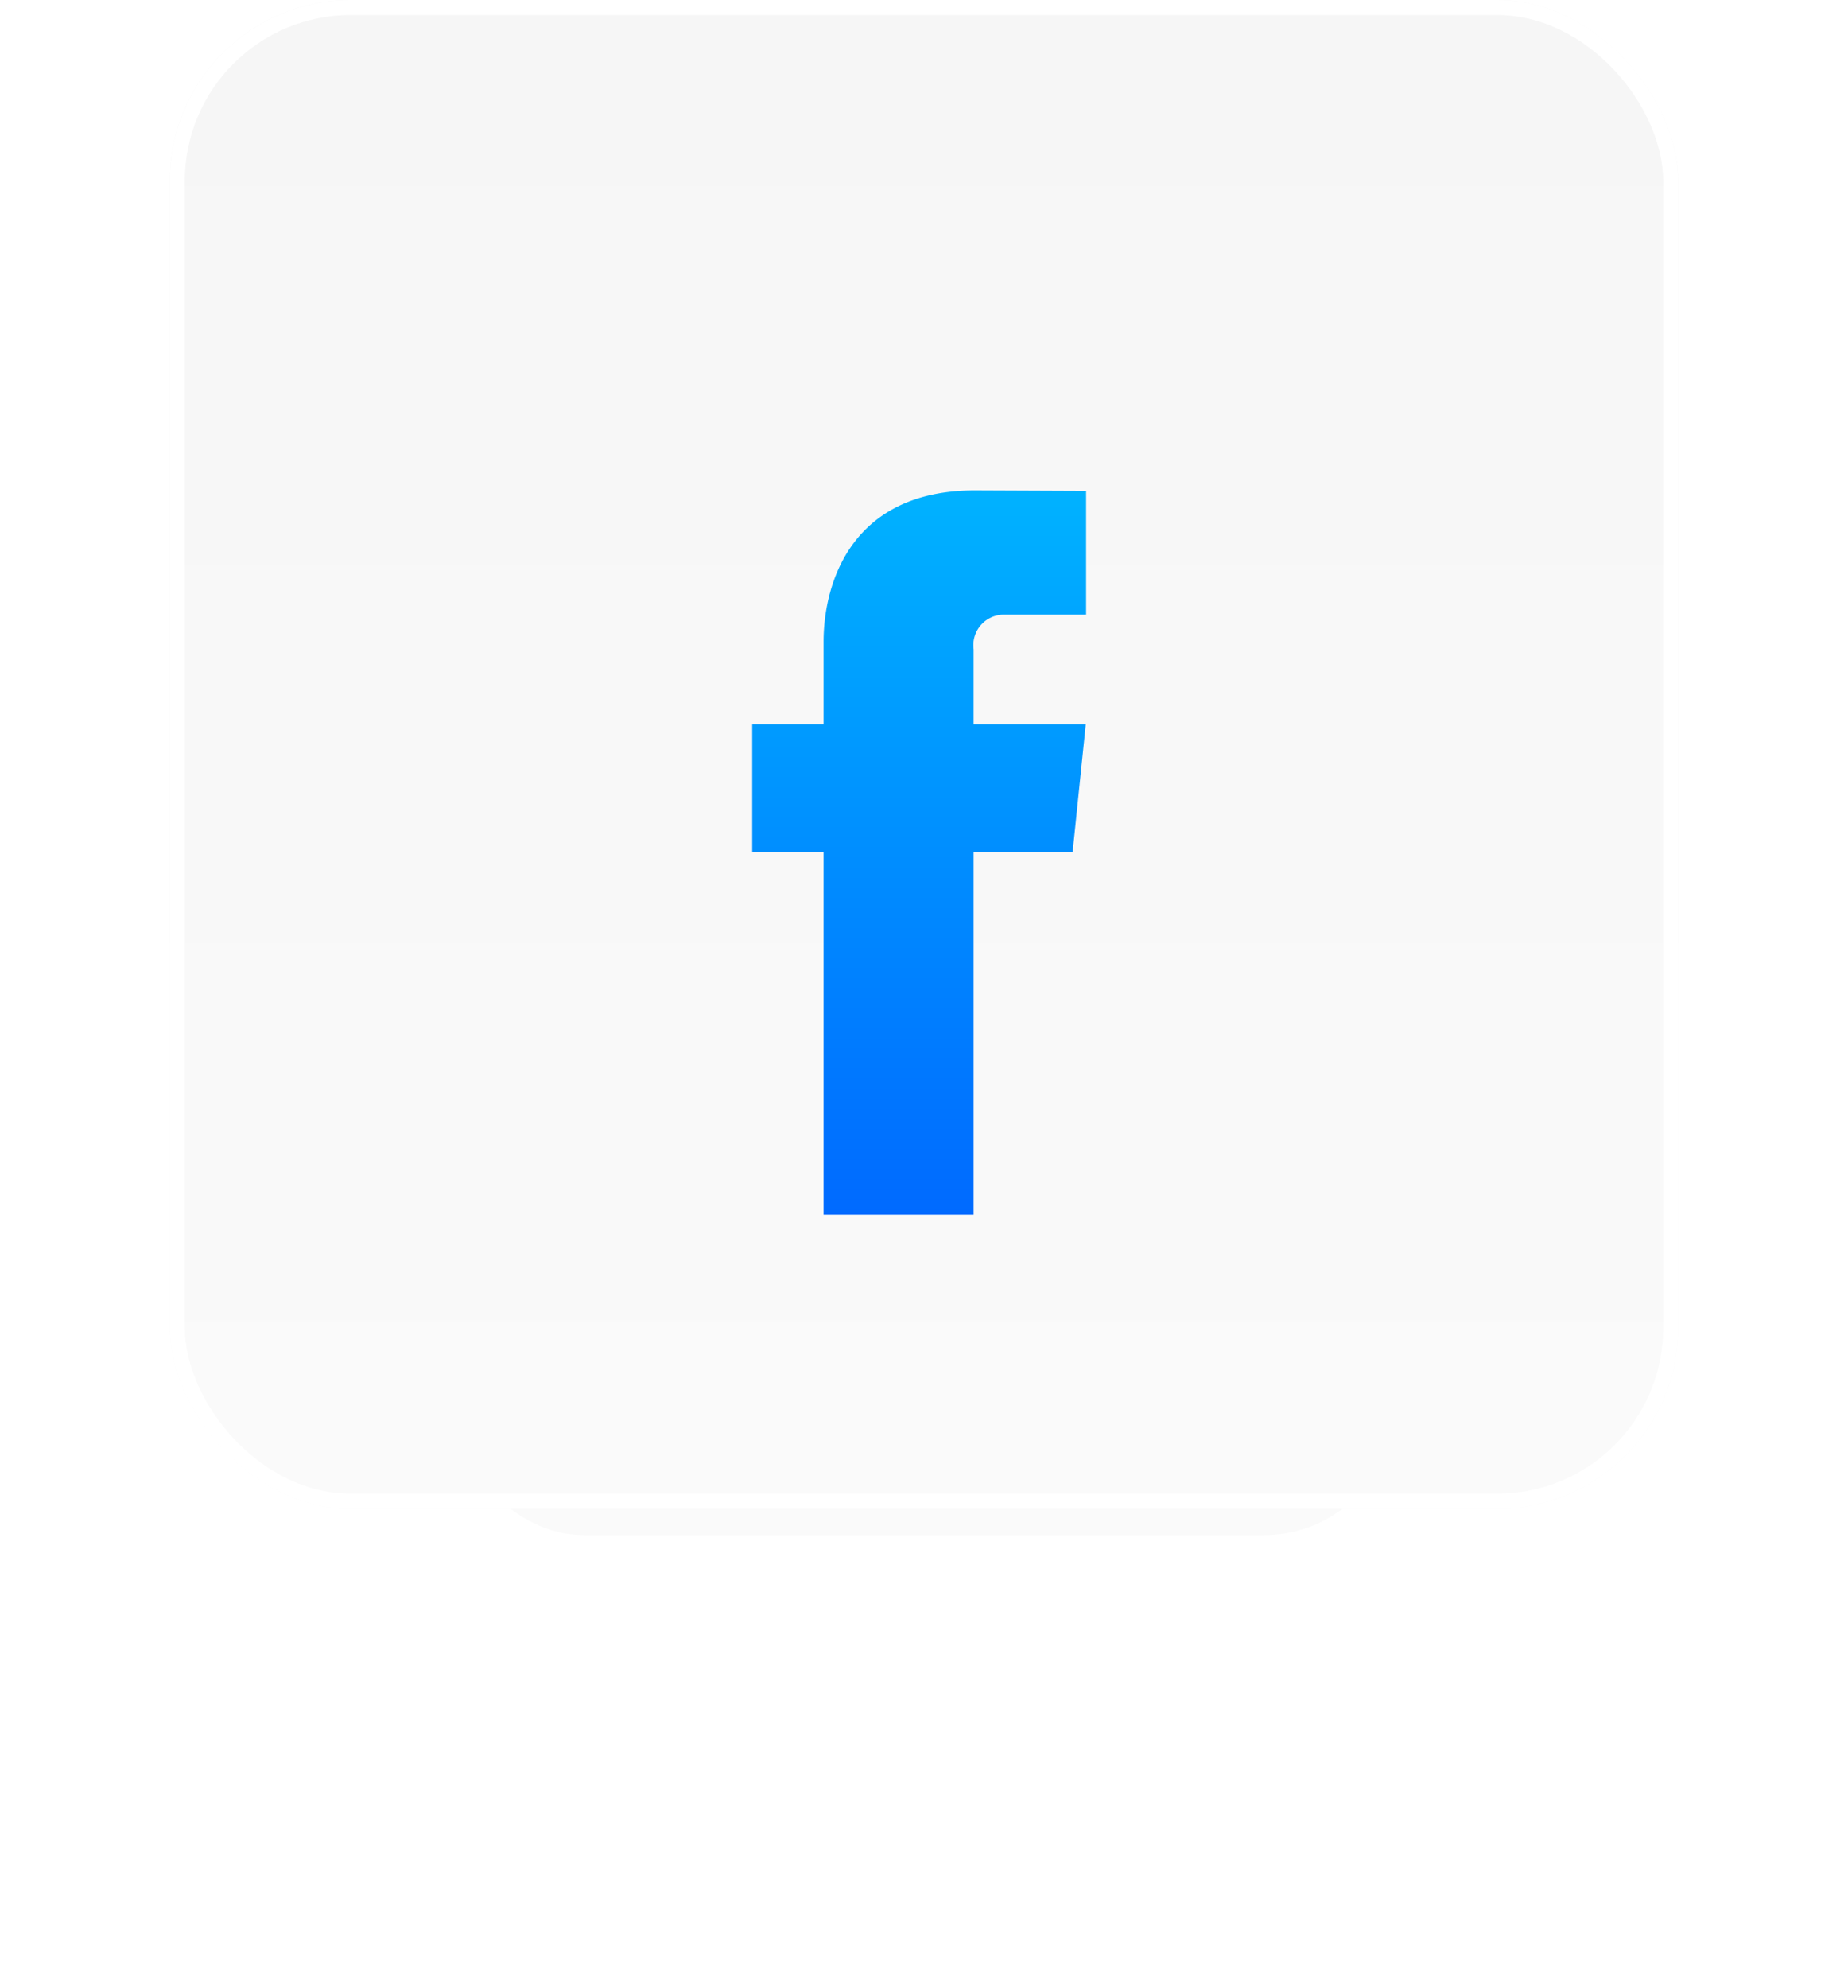
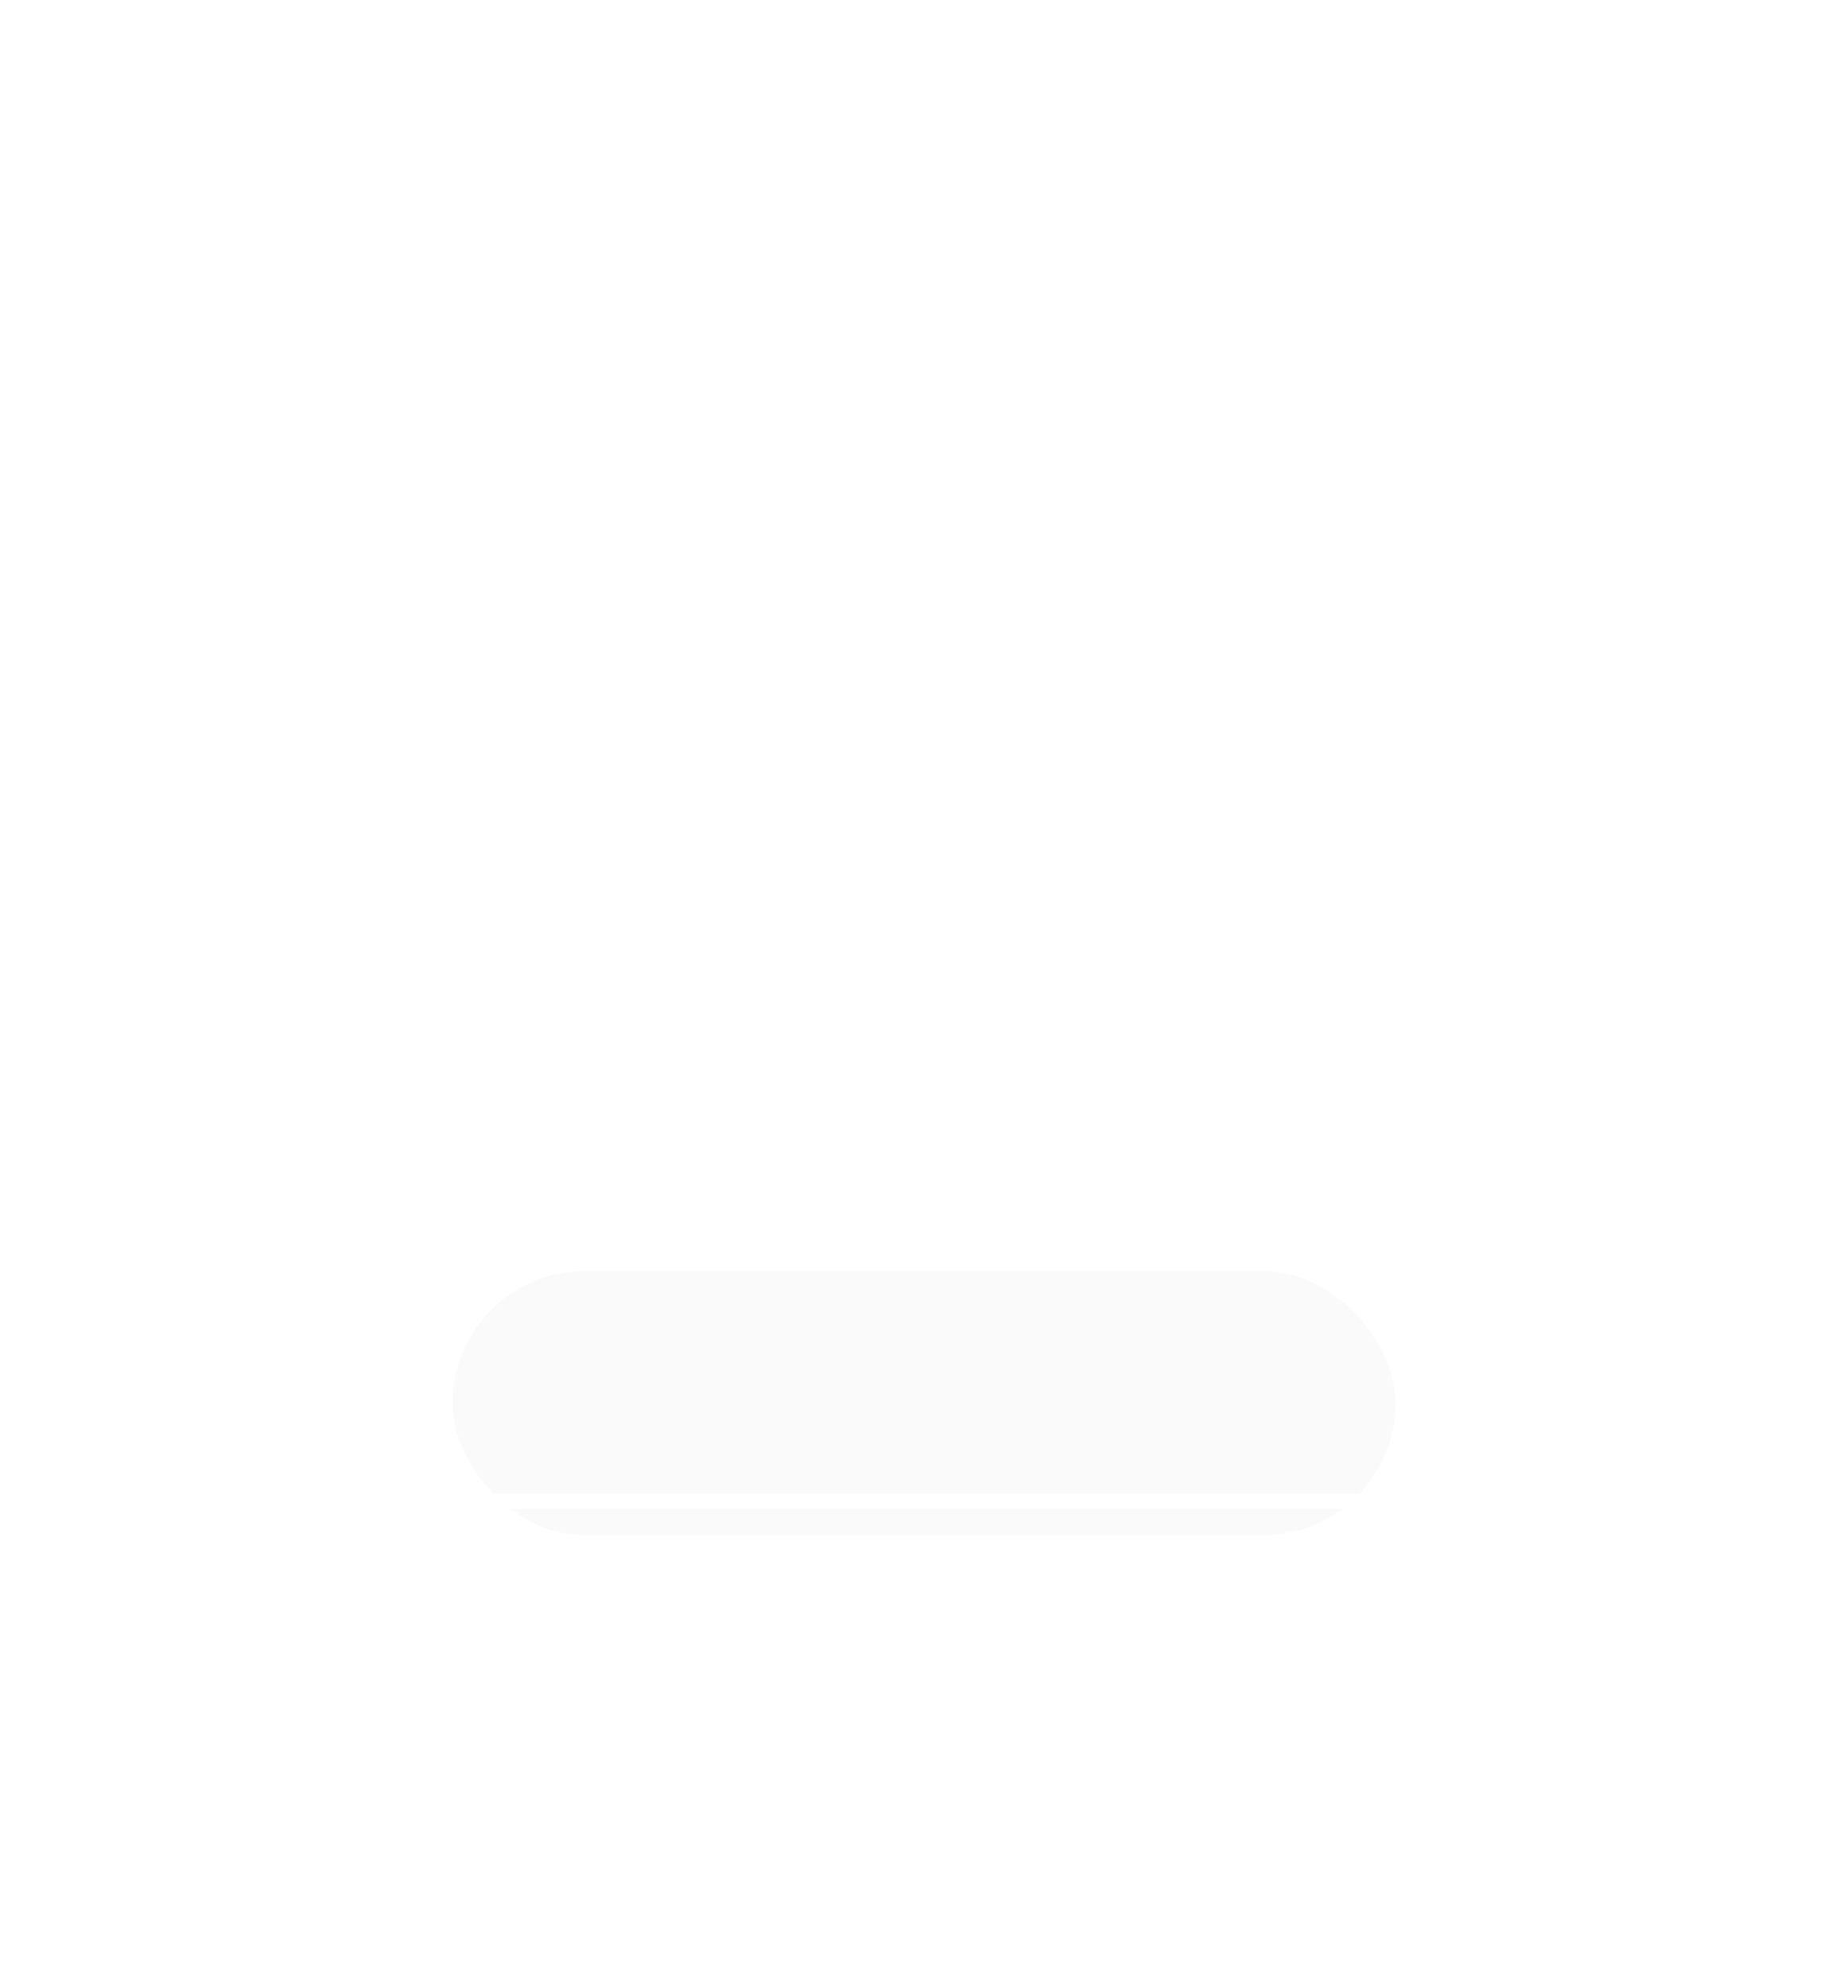
<svg xmlns="http://www.w3.org/2000/svg" width="122.5" height="131.75" viewBox="0 0 122.5 131.75">
  <defs>
    <filter id="矩形_40" x="0" y="54.25" width="122.5" height="77.5" filterUnits="userSpaceOnUse">
      <feOffset dy="3" input="SourceAlpha" />
      <feGaussianBlur stdDeviation="10" result="blur" />
      <feFlood flood-color="#003cff" flood-opacity="0.259" />
      <feComposite operator="in" in2="blur" />
      <feComposite in="SourceGraphic" />
    </filter>
    <linearGradient id="linear-gradient" x1="0.5" x2="0.5" y2="1" gradientUnits="objectBoundingBox">
      <stop offset="0" stop-color="#f6f6f6" />
      <stop offset="1" stop-color="#fafafa" />
    </linearGradient>
    <linearGradient id="linear-gradient-2" x1="0.5" x2="0.5" y2="1" gradientUnits="objectBoundingBox">
      <stop offset="0" stop-color="#00b2ff" />
      <stop offset="1" stop-color="#006aff" />
    </linearGradient>
    <filter id="路径_700" x="39.363" y="21.998" width="43.135" height="69.013" filterUnits="userSpaceOnUse">
      <feOffset dy="7" input="SourceAlpha" />
      <feGaussianBlur stdDeviation="3.5" result="blur-2" />
      <feFlood flood-color="#093aff" flood-opacity="0.231" />
      <feComposite operator="in" in2="blur-2" />
      <feComposite in="SourceGraphic" />
    </filter>
  </defs>
  <g id="组_353" data-name="组 353" transform="translate(-266.75 -3189)">
    <g transform="matrix(1, 0, 0, 1, 266.75, 3189)" filter="url(#矩形_40)">
      <rect id="矩形_40-2" data-name="矩形 40" width="62.5" height="17.5" rx="8.75" transform="translate(30 81.25)" fill="#fafafa" />
    </g>
    <g id="矩形_12" data-name="矩形 12" transform="translate(278 3189)" stroke="#fff" stroke-linecap="round" stroke-linejoin="round" stroke-width="1" fill="url(#linear-gradient)">
-       <rect width="100" height="100" rx="12" stroke="none" />
      <rect x="0.5" y="0.5" width="99" height="99" rx="11.5" fill="none" />
    </g>
    <g transform="matrix(1, 0, 0, 1, 266.75, 3189)" filter="url(#路径_700)">
-       <path id="路径_700-2" data-name="路径 700" d="M59.056,45.723H52.49V69.776H42.543V45.723H37.812V37.27h4.731V31.8c0-3.912,1.858-10.037,10.036-10.037l7.368.031V30H54.6a2.025,2.025,0,0,0-2.11,2.3v4.975h7.434l-.869,8.445Z" transform="translate(12.05 3.74)" fill="url(#linear-gradient-2)" />
-     </g>
+       </g>
  </g>
</svg>